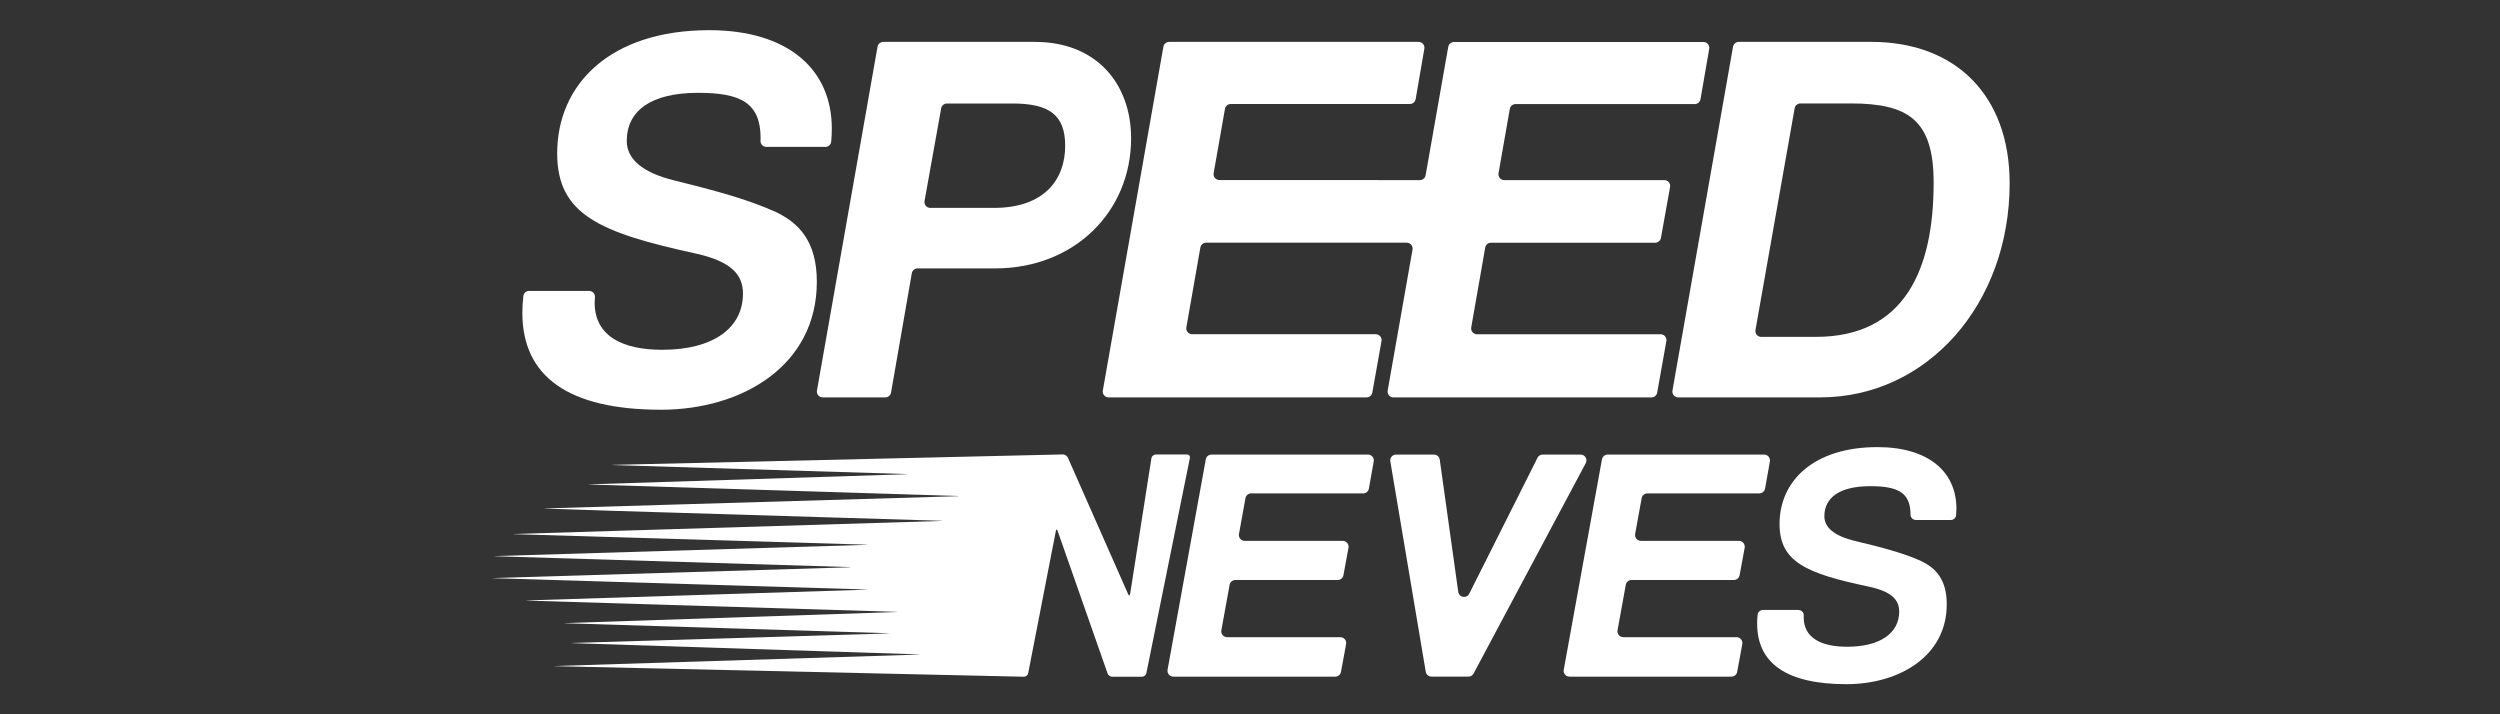
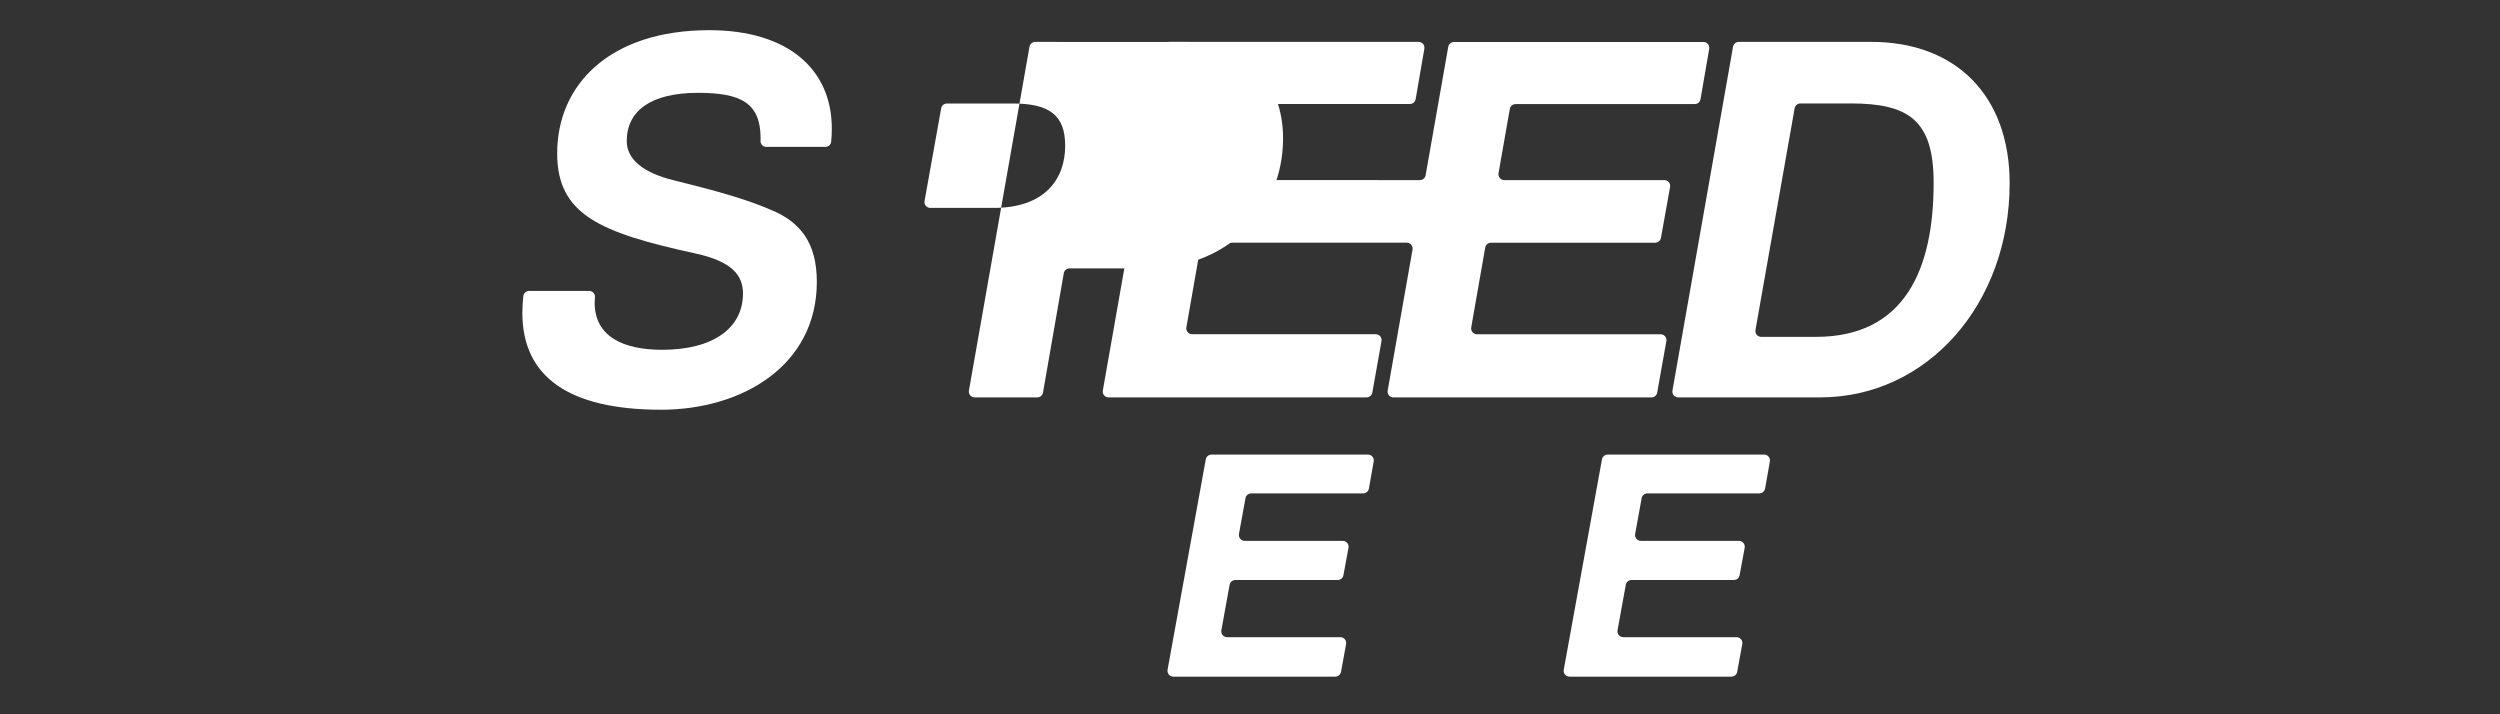
<svg xmlns="http://www.w3.org/2000/svg" id="Layer_1" data-name="Layer 1" viewBox="0 0 700 200">
  <rect x="0" y="0" width="700" height="200" fill="#333333" stroke="none" />
  <defs>
    <style>      .cls-1 {        fill: #fff;      }    </style>
  </defs>
-   <path class="cls-1" d="M323.55,127.29c-.55,0-1.07.44-1.15.99l-5.96,38.01c-.09.54-.34.58-.56.07l-16.88-38.22c-.22-.5-.85-.91-1.4-.9l-125.88,2.92c-.55.02-.55.04,0,.06l81.96,2.51c.55.02.55.04,0,.06l-88.49,2.82c-.55.02-.55.05,0,.06l102.93,3.21c.55.02.55.04,0,.06,0,0-51.98,1.53-78.41,2.31-12.61.37-36.88,1.1-36.88,1.1-.55.02-.55.05,0,.06,0,0,12.16.42,18.48.61,6.64.2,13.27.4,19.91.6,13.27.4,26.54.8,39.81,1.21l32.44.98c.55.02.55.04,0,.06l-119.4,3.64c-.55.02-.55.04,0,.06l98.4,2.93c.55.02.55.04,0,.06l-103.65,3.13c-.55.02-.55.04,0,.06l99.09,3.03c.55.02.55.04,0,.06l-99.61,3c-.55.02-.55.04,0,.06l104.2,3.15c.55.02.55.04,0,.06l-94.8,3c-.55.02-.55.05,0,.06l103.2,3.14c.55.02.55.05,0,.06l-92.46,3.08c-.55.02-.55.05,0,.06l90.19,2.79c.55.02.55.04,0,.06l-88.25,2.66c-.55.02-.55.04,0,.06l96.75,3.14c.55.02.55.05,0,.06l-101.54,3.19c-.55.02-.55.04,0,.06l131.11,2.95c.55,0,1.09-.43,1.19-.97l7.75-39.85c.11-.54.33-.55.49-.03l13.98,39.9c.16.52.75.95,1.3.95h8.35c.55,0,1.1-.44,1.22-.98l12.19-60.27c.12-.54-.23-.98-.78-.98h-8.85Z" />
  <g>
    <path class="cls-1" d="M217.01,59.26c-7.35-3.3-15.89-5.7-28.03-8.69-9.29-2.25-13.49-6.15-13.49-11.09,0-8.54,6.9-13.49,19.94-13.49,11.84,0,17.54,2.7,17.54,12.74,0,.2-.01.42-.03.64-.07.95.68,1.76,1.63,1.76h16.54c.85,0,1.56-.65,1.63-1.5.1-1.2.17-2.44.17-3.6,0-16.79-12.44-27.58-34.33-27.58-27.73,0-42.57,15.14-42.57,34.48,0,17.09,11.84,22.19,38.68,28.03,10.34,2.25,13.34,6.15,13.34,11.24,0,9.59-8.24,15.74-22.64,15.74-10.94,0-18.89-3.75-18.89-13.19,0-.49.03-.99.08-1.5.1-.96-.65-1.8-1.62-1.8h-16.8c-.83,0-1.54.63-1.63,1.46-.18,1.65-.27,3.17-.27,4.68,0,17.84,12.89,27.13,38.83,27.13,22.64,0,43.62-12.29,43.62-35.83,0-11.24-4.95-16.49-11.69-19.64Z" />
-     <path class="cls-1" d="M289.87,11.73h-42.55c-.79,0-1.47.57-1.61,1.35l-16.96,96.27c-.18,1,.59,1.92,1.61,1.92h17.52c.79,0,1.47-.57,1.61-1.35l5.82-33.42c.14-.78.81-1.35,1.61-1.35h21.71c22.19,0,38.08-15.89,38.08-36.43,0-15.29-9.74-26.98-26.83-26.98ZM278.32,58.21h-17.84c-1.02,0-1.79-.92-1.61-1.92l4.66-25.97c.14-.78.82-1.34,1.61-1.34h18.42c10.34,0,14.69,3.3,14.69,11.84,0,9.44-5.85,17.39-19.94,17.39Z" />
+     <path class="cls-1" d="M289.87,11.73c-.79,0-1.47.57-1.61,1.35l-16.96,96.27c-.18,1,.59,1.92,1.61,1.92h17.52c.79,0,1.47-.57,1.61-1.35l5.82-33.42c.14-.78.81-1.35,1.61-1.35h21.71c22.19,0,38.08-15.89,38.08-36.43,0-15.29-9.74-26.98-26.83-26.98ZM278.32,58.21h-17.84c-1.02,0-1.79-.92-1.61-1.92l4.66-25.97c.14-.78.82-1.34,1.61-1.34h18.42c10.34,0,14.69,3.3,14.69,11.84,0,9.44-5.85,17.39-19.94,17.39Z" />
    <path class="cls-1" d="M341.43,50.41c-1.01,0-1.78-.92-1.61-1.92l3.17-18.02c.14-.78.82-1.35,1.61-1.35h50.17c.79,0,1.47-.57,1.61-1.36l2.44-14.12c.17-1-.6-1.91-1.61-1.91h-69.85c-.79,0-1.47.57-1.61,1.35l-16.96,96.27c-.18,1,.59,1.92,1.61,1.92h72.24c.79,0,1.47-.57,1.61-1.35l2.57-14.42c.18-1-.59-1.92-1.61-1.92h-51.42c-1.01,0-1.78-.92-1.61-1.91l3.92-22.37c.14-.78.82-1.35,1.61-1.35h56.19c1.01,0,1.78.92,1.61,1.92l-6.96,39.49c-.18,1,.59,1.92,1.61,1.92h72.24c.79,0,1.47-.57,1.61-1.35l2.57-14.42c.18-1-.59-1.92-1.61-1.92h-51.42c-1.01,0-1.78-.92-1.61-1.91l3.92-22.37c.14-.78.82-1.35,1.61-1.35h45.98c.79,0,1.47-.57,1.61-1.34l2.56-14.27c.18-1-.59-1.92-1.61-1.92h-44.82c-1.01,0-1.78-.92-1.61-1.92l3.17-18.02c.14-.78.82-1.35,1.61-1.35h50.17c.79,0,1.47-.57,1.61-1.36l2.44-14.12c.17-1-.6-1.91-1.61-1.91h-69.85c-.79,0-1.47.57-1.61,1.35l-6.34,35.98c-.14.78-.82,1.35-1.61,1.35" />
    <path class="cls-1" d="M524.02,11.73h-37.16c-.79,0-1.47.57-1.61,1.35l-16.96,96.27c-.18,1,.59,1.92,1.61,1.92h39.73c29.98,0,53.07-26.08,53.07-59.96,0-24.59-15.14-39.58-38.68-39.58ZM508.43,94.33h-15.29c-1.02,0-1.78-.92-1.61-1.92l10.97-62.1c.14-.78.82-1.35,1.61-1.35h14.07c16.19,0,23.24,4.65,23.24,22.19,0,24.29-8.1,43.17-32.98,43.17Z" />
  </g>
  <path class="cls-1" d="M437.85,187.53l10.7-58.91c.14-.78.82-1.34,1.61-1.34h43.8c1.02,0,1.79.92,1.61,1.92l-1.35,7.6c-.14.78-.82,1.35-1.61,1.35h-31.34c-.79,0-1.47.56-1.61,1.34l-1.82,10.03c-.18,1,.59,1.92,1.61,1.92h27.45c1.02,0,1.79.93,1.61,1.93l-1.42,7.69c-.14.77-.82,1.34-1.61,1.34h-28.65c-.79,0-1.47.57-1.61,1.34l-2.31,12.75c-.18,1,.59,1.92,1.61,1.92h31.71c1.02,0,1.79.92,1.61,1.93l-1.43,7.78c-.14.78-.82,1.34-1.61,1.34h-45.34c-1.02,0-1.79-.92-1.61-1.92Z" />
-   <path class="cls-1" d="M536.44,145.59c-.82,0-1.5-.67-1.49-1.5h0c0-6.27-3.67-7.96-11.29-7.96-8.4,0-12.84,3.09-12.84,8.43,0,3.09,2.7,5.52,8.69,6.93,7.82,1.87,13.32,3.37,18.05,5.43,4.34,1.97,7.53,5.24,7.53,12.27,0,14.7-13.51,22.38-28.09,22.38-16.7,0-25-5.81-25-16.95,0-.81.04-1.63.13-2.49.08-.76.72-1.34,1.49-1.34h9.91c.86,0,1.57.71,1.52,1.57-.01.17-.02.33-.02.49,0,5.9,5.12,8.24,12.16,8.24,9.27,0,14.58-3.84,14.58-9.83,0-3.18-1.93-5.62-8.59-7.02-17.28-3.65-24.91-6.83-24.91-17.51,0-12.08,9.56-21.54,27.41-21.54,14.09,0,22.11,6.74,22.11,17.23,0,.58-.03,1.2-.08,1.8-.06.78-.71,1.38-1.49,1.38h-9.78Z" />
  <path class="cls-1" d="M326.92,187.53l10.7-58.91c.14-.78.82-1.34,1.61-1.34h43.8c1.02,0,1.79.92,1.61,1.92l-1.35,7.6c-.14.78-.82,1.35-1.61,1.35h-31.34c-.79,0-1.47.56-1.61,1.34l-1.82,10.03c-.18,1,.59,1.92,1.61,1.92h27.45c1.02,0,1.79.93,1.61,1.93l-1.42,7.69c-.14.77-.82,1.34-1.61,1.34h-28.65c-.79,0-1.47.57-1.61,1.34l-2.31,12.75c-.18,1,.59,1.92,1.61,1.92h31.71c1.02,0,1.79.92,1.61,1.93l-1.43,7.78c-.14.78-.82,1.34-1.61,1.34h-45.34c-1.02,0-1.79-.92-1.61-1.92Z" />
-   <path class="cls-1" d="M430.49,128.18c.28-.55.84-.9,1.46-.9h10.62c1.23,0,2.02,1.31,1.44,2.4l-31.41,58.91c-.28.53-.84.86-1.44.86h-10.34c-.8,0-1.48-.58-1.61-1.36l-9.92-58.91c-.17-1,.6-1.9,1.61-1.9h10.61c.81,0,1.5.6,1.62,1.41l5.18,37.04c.22,1.59,2.36,1.94,3.08.51l19.11-38.05" />
</svg>